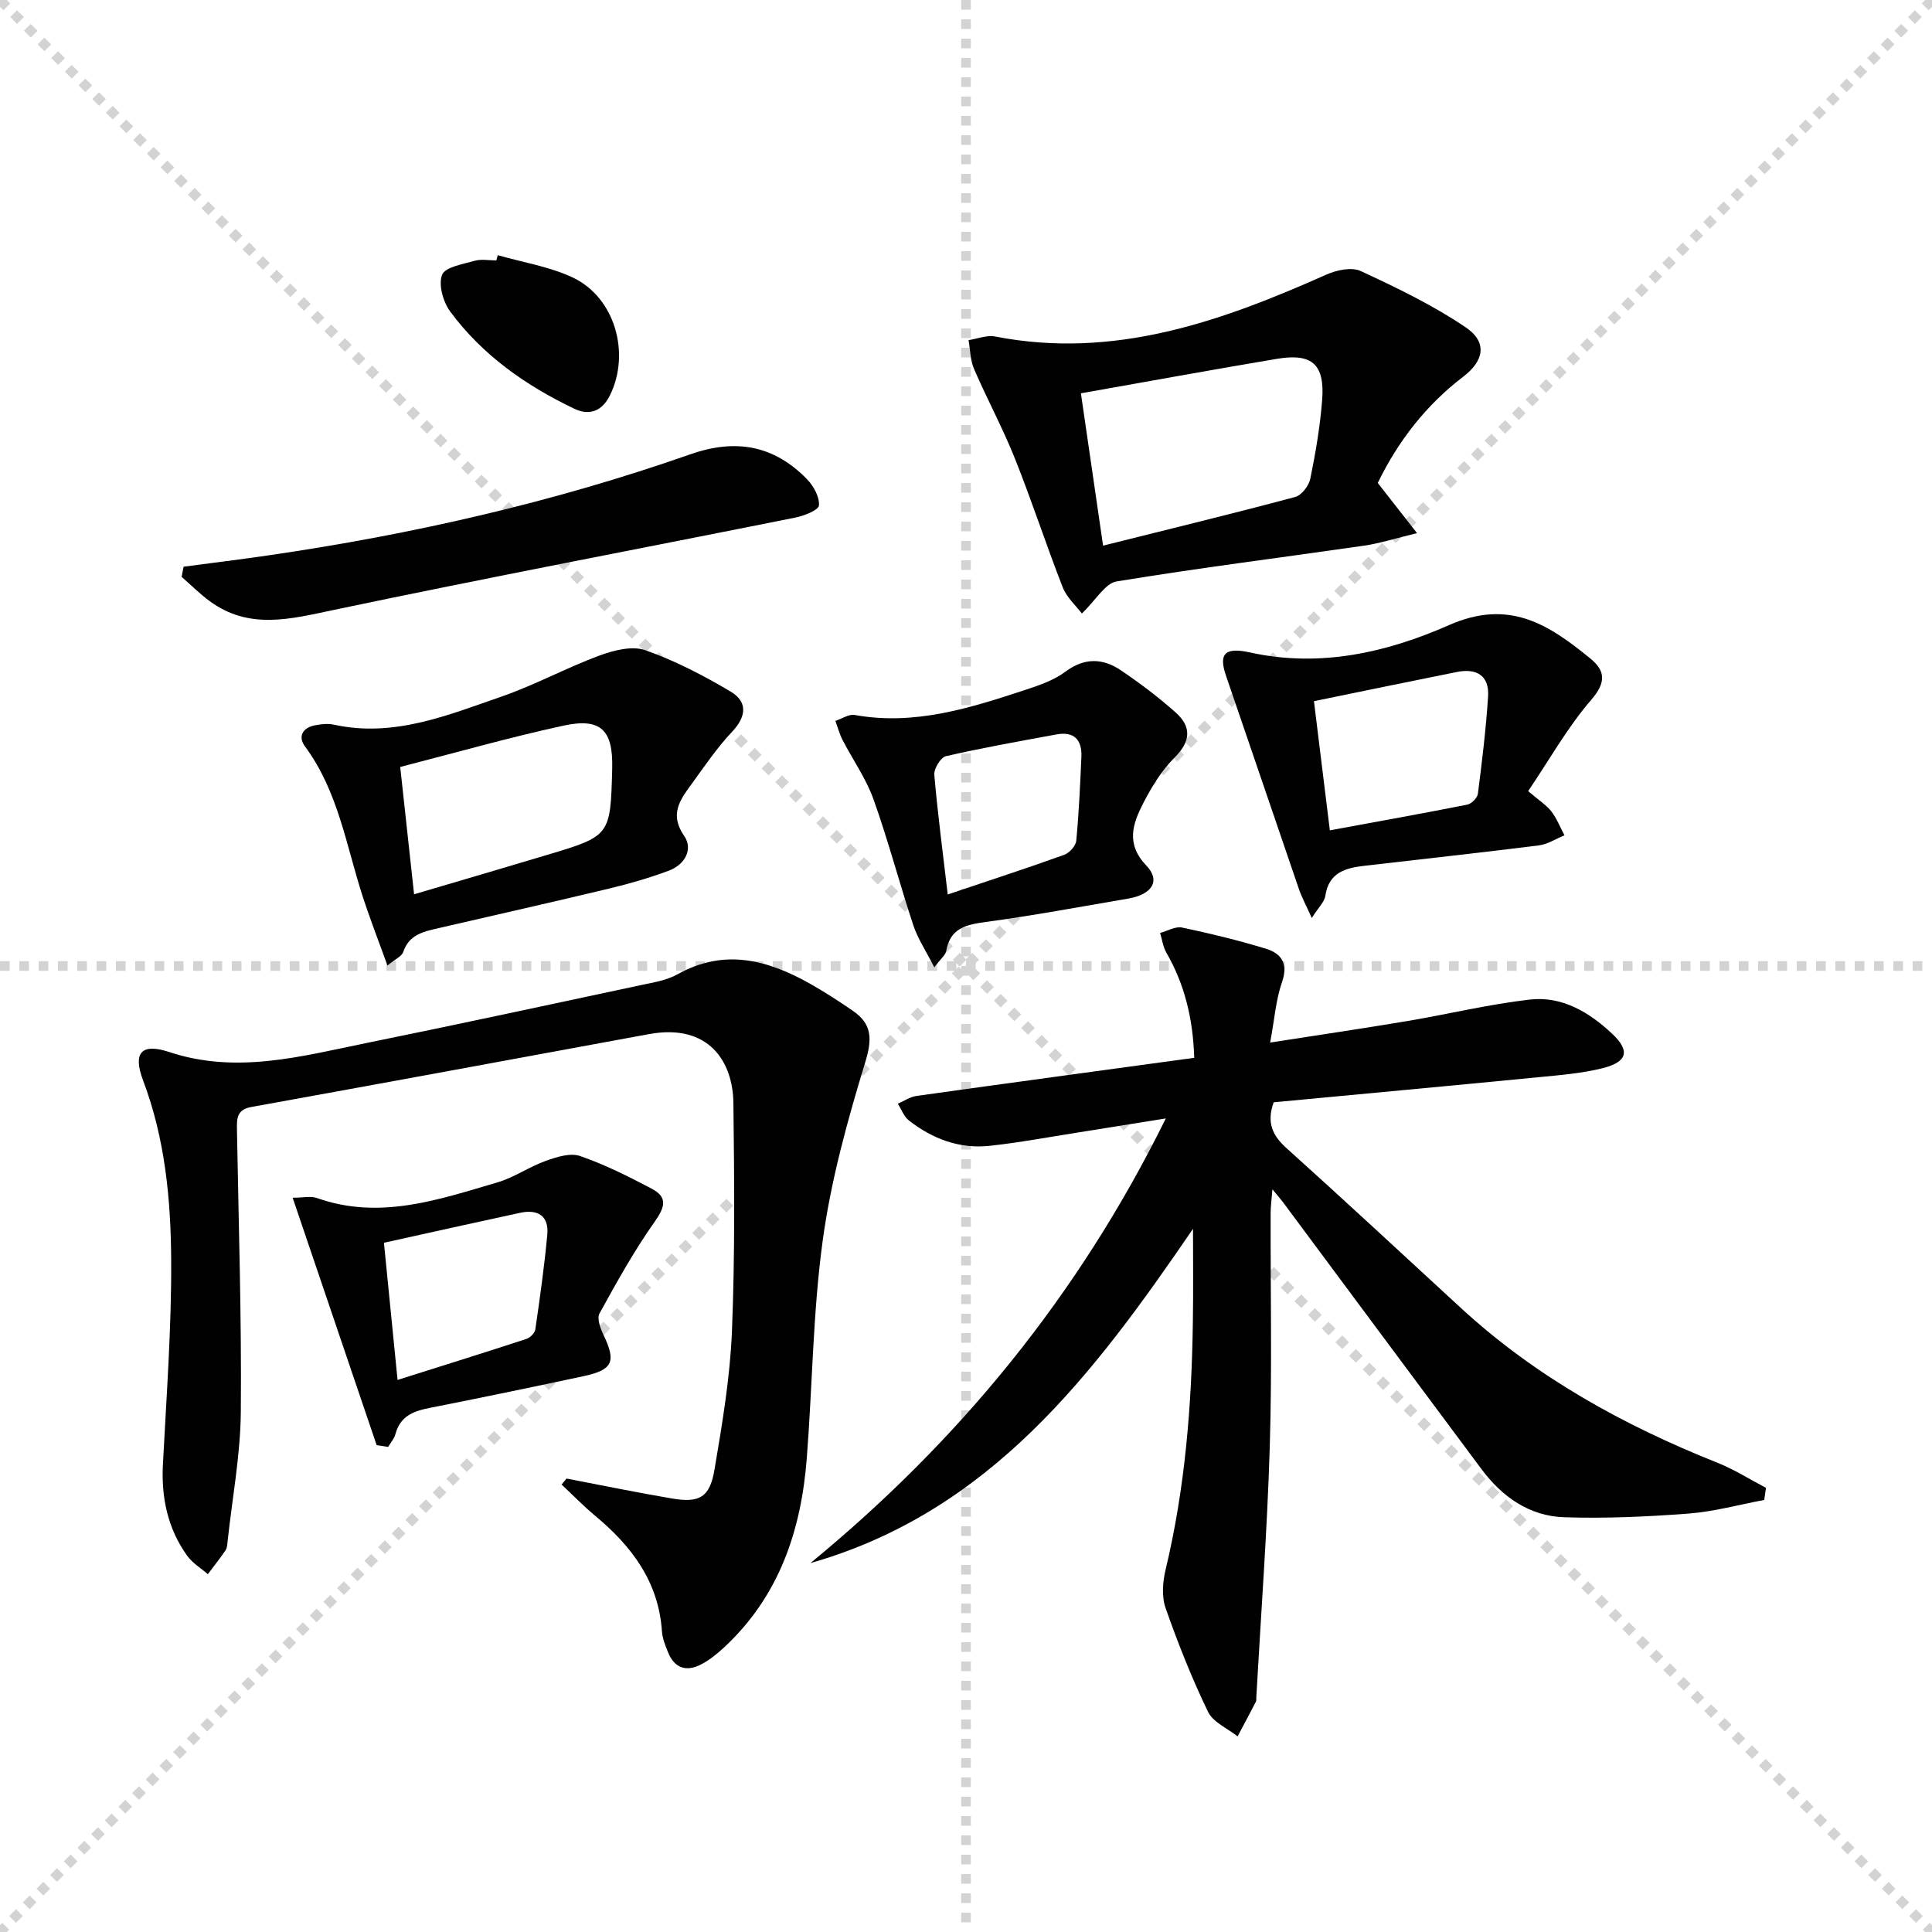
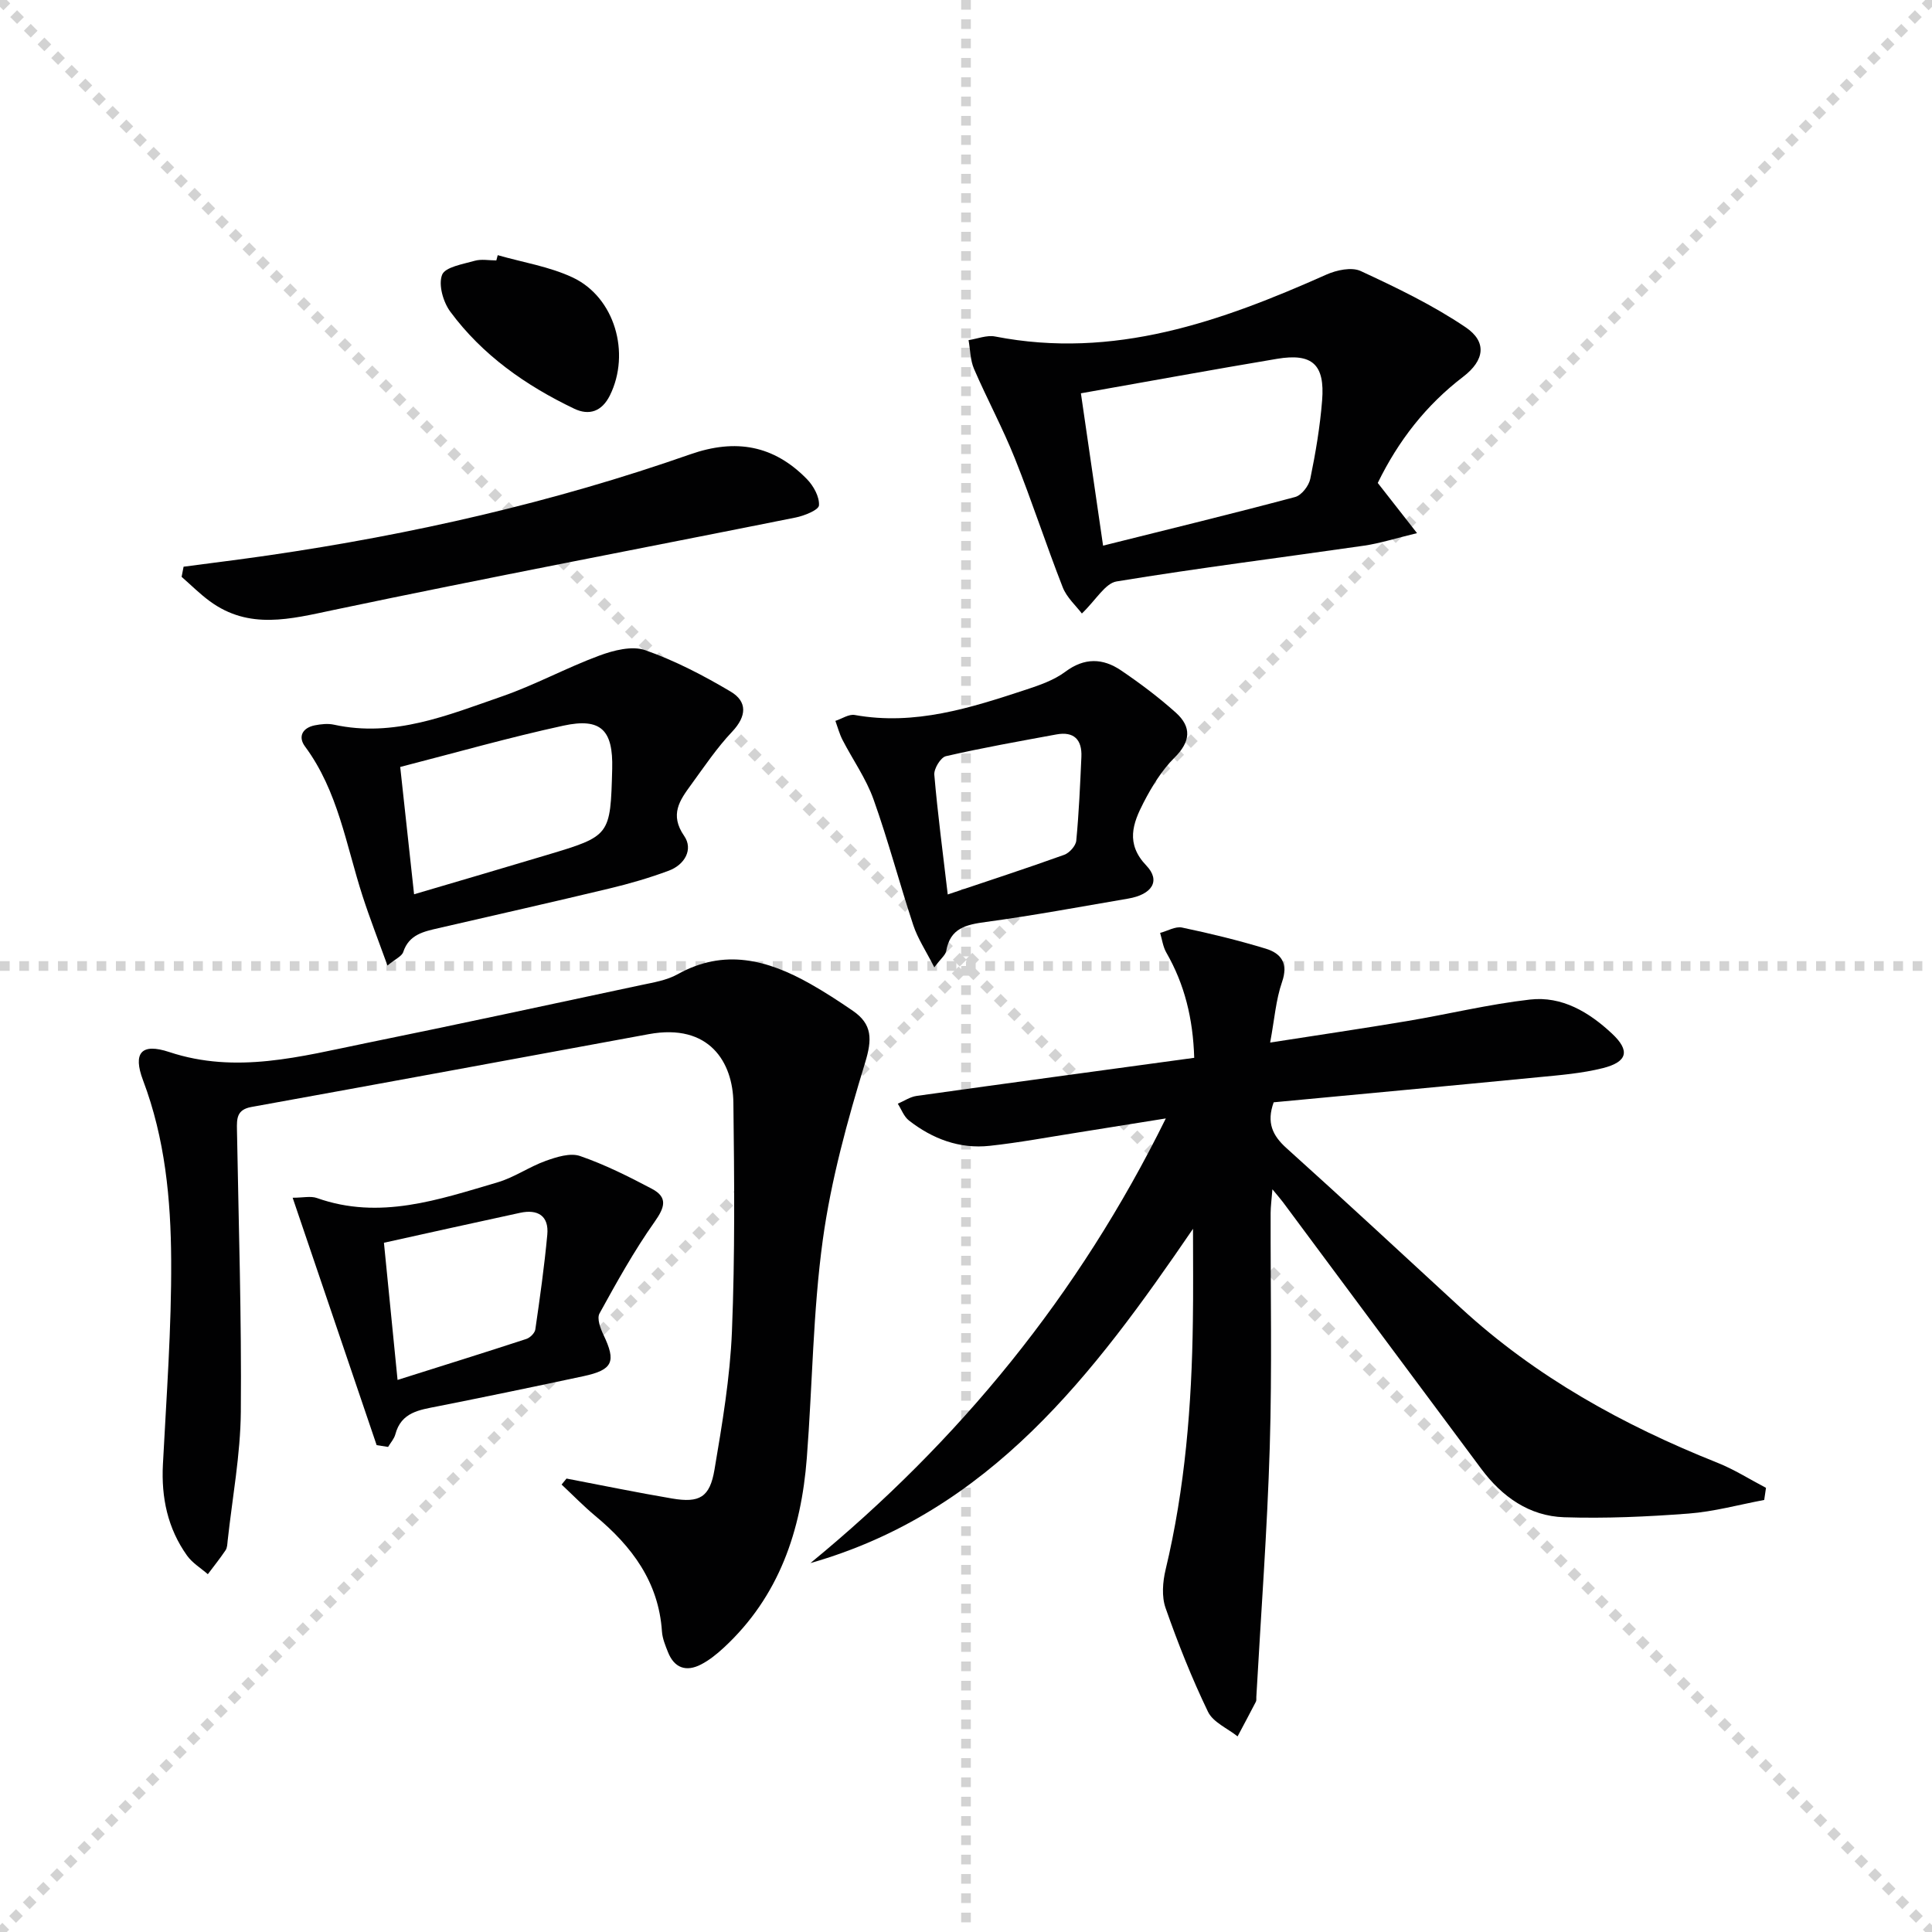
<svg xmlns="http://www.w3.org/2000/svg" enable-background="new 0 0 400 400" viewBox="0 0 400 400">
  <g stroke="lightgray" stroke-dasharray="1,1" stroke-width="1" transform="scale(2, 2)">
    <line x1="0" y1="0" x2="200" y2="200" />
    <line x1="200" y1="0" x2="0" y2="200" />
    <line x1="100" y1="0" x2="100" y2="200" />
    <line x1="0" y1="100" x2="200" y2="100" />
  </g>
  <g fill="#010102">
    <path d="m247 254.41c-20.55 30.08-42 58.6-79.21 69.21 30.82-25.31 55.51-55.42 73.58-92.06-6.45 1.03-12.34 1.99-18.24 2.92-6.07.95-12.12 2.09-18.22 2.75-6.24.68-11.84-1.43-16.73-5.25-1.04-.81-1.55-2.29-2.3-3.47 1.29-.55 2.54-1.42 3.89-1.61 19.04-2.67 38.1-5.24 57.48-7.89-.25-8.14-1.99-15.21-5.78-21.8-.69-1.2-.87-2.7-1.28-4.06 1.52-.4 3.17-1.4 4.54-1.11 5.83 1.22 11.64 2.64 17.33 4.37 3.19.97 4.72 3.04 3.37 6.91-1.28 3.69-1.56 7.73-2.46 12.53 9.88-1.54 19.14-2.9 28.37-4.45 8.48-1.42 16.88-3.48 25.41-4.45 6.63-.76 12.23 2.59 16.99 7.04 3.78 3.53 3.26 5.86-1.91 7.16-4.31 1.08-8.82 1.44-13.27 1.87-18.32 1.79-36.66 3.48-54.86 5.2-1.51 4.2-.26 6.88 2.69 9.52 12.13 10.91 24.07 22.02 36.08 33.07 15.52 14.28 33.62 24.27 53.09 32.03 3.49 1.39 6.72 3.45 10.07 5.2-.12.84-.25 1.67-.37 2.51-5.22.98-10.41 2.42-15.68 2.82-8.56.65-17.18 1.04-25.75.76-7.21-.24-12.85-4.25-17.12-9.98-13.72-18.4-27.4-36.84-41.09-55.26-.49-.65-1.03-1.26-2.18-2.66-.17 2.17-.36 3.52-.37 4.87-.04 16.16.31 32.34-.18 48.48-.52 17.26-1.82 34.5-2.78 51.75-.02.33.05.72-.09.99-1.24 2.4-2.52 4.79-3.79 7.18-2.1-1.67-5.08-2.92-6.13-5.1-3.36-6.97-6.23-14.2-8.79-21.51-.82-2.35-.59-5.37.01-7.89 4.05-16.91 5.42-34.1 5.65-51.42.1-6.23.03-12.47.03-19.17z" />
    <path d="m117.29 306.12c7.28 1.39 14.55 2.89 21.86 4.13 5.68.96 7.81-.23 8.78-5.99 1.6-9.48 3.22-19.04 3.61-28.61.64-15.76.49-31.56.3-47.34-.1-8.3-4.92-16.52-17.52-14.2-27.42 5.05-54.84 10.12-82.28 15.08-3.04.55-3.02 2.41-2.98 4.7.34 19.47.97 38.94.8 58.41-.08 8.91-1.76 17.81-2.73 26.72-.07.66-.08 1.42-.42 1.93-1.15 1.71-2.44 3.32-3.68 4.97-1.46-1.27-3.22-2.33-4.31-3.86-4.01-5.63-5.35-11.99-4.99-18.88.73-14.1 1.79-28.21 1.71-42.3-.07-12.59-1.27-25.17-5.82-37.2-2.16-5.71-.35-7.78 5.41-5.87 13.89 4.61 27.25.91 40.68-1.83 19.02-3.87 37.99-7.97 56.97-12.02 2.59-.55 5.36-.99 7.63-2.26 9.66-5.39 18.63-2.98 27.44 1.99 3.03 1.71 5.96 3.62 8.83 5.59 4.06 2.79 4 5.93 2.53 10.74-3.66 11.99-7.04 24.23-8.75 36.62-2.06 14.95-2.15 30.16-3.32 45.24-1.16 15.02-5.74 28.64-17.14 39.21-1.45 1.34-3.04 2.64-4.78 3.53-3.05 1.57-5.51.74-6.82-2.56-.55-1.38-1.15-2.83-1.25-4.28-.68-10.25-6.22-17.62-13.77-23.9-2.45-2.04-4.68-4.34-7.01-6.52.33-.41.68-.83 1.02-1.24z" />
    <path d="m285.25 99.99c2.56 3.27 4.87 6.23 8.13 10.39-4.48 1.08-7.67 2.11-10.94 2.59-17.09 2.47-34.23 4.61-51.26 7.41-2.37.39-4.24 3.81-7.19 6.64-1.19-1.58-3.13-3.29-3.97-5.44-3.45-8.81-6.37-17.83-9.88-26.61-2.52-6.31-5.77-12.33-8.47-18.57-.79-1.82-.78-3.98-1.14-5.98 1.84-.28 3.79-1.09 5.51-.75 24.58 4.79 46.72-3.08 68.58-12.82 2.11-.94 5.23-1.61 7.11-.73 7.44 3.45 14.92 7.05 21.7 11.63 4.48 3.02 3.94 6.85-.48 10.24-7.7 5.88-13.44 13.26-17.7 22zm-61.46-18.56c1.51 10.41 2.98 20.46 4.59 31.54 13.81-3.45 26.82-6.62 39.76-10.07 1.33-.35 2.85-2.32 3.14-3.77 1.1-5.35 2.02-10.78 2.45-16.22.6-7.46-2.04-9.84-9.33-8.62-13.24 2.22-26.46 4.64-40.61 7.14z" />
    <path d="m80.22 199.9c-1.89-5.24-3.67-9.79-5.17-14.43-3.4-10.52-5.06-21.69-11.9-30.92-1.5-2.02-.53-3.87 2.03-4.38 1.29-.25 2.71-.41 3.97-.13 12.39 2.71 23.58-1.98 34.79-5.86 6.86-2.38 13.31-5.92 20.13-8.44 2.96-1.1 6.78-2.08 9.51-1.13 6.16 2.16 12.07 5.24 17.7 8.58 3.48 2.07 3.32 5.09.32 8.28-3.17 3.35-5.78 7.24-8.51 10.99-2.35 3.22-4.5 6.18-1.44 10.61 1.93 2.79.1 5.97-3.17 7.19-4.02 1.5-8.16 2.7-12.34 3.7-11.76 2.82-23.56 5.48-35.35 8.2-3.06.71-6.1 1.31-7.3 4.93-.28.88-1.59 1.43-3.27 2.81zm5.51-14.75c9.45-2.79 18.49-5.43 27.51-8.14 13.15-3.94 13.14-3.97 13.51-17.82.21-8.03-2.31-10.64-10.11-8.95-11.28 2.45-22.41 5.63-33.78 8.55.94 8.65 1.87 17.19 2.87 26.36z" />
-     <path d="m316.39 163.79c2.37 2.03 3.84 2.95 4.82 4.23 1.12 1.47 1.81 3.27 2.69 4.92-1.76.72-3.47 1.86-5.3 2.09-12.01 1.51-24.06 2.82-36.09 4.22-3.91.45-7.39 1.36-8.11 6.2-.19 1.3-1.44 2.44-2.81 4.61-1.16-2.6-2.06-4.24-2.66-5.98-5.05-14.7-10.02-29.42-15.08-44.12-1.54-4.46-.43-6.07 4.94-4.88 14.5 3.22 28.43-.02 41.19-5.65 12.51-5.52 20.67-.11 29.23 6.86 3.22 2.62 3.35 5.01.18 8.67-4.89 5.68-8.64 12.39-13 18.83zm-44.35-18.62c1.15 9.37 2.2 17.89 3.29 26.74 9.67-1.78 19.08-3.46 28.46-5.32.87-.17 2.08-1.4 2.19-2.25.86-6.7 1.68-13.41 2.11-20.14.28-4.36-2.4-5.89-6.47-5.07-9.73 1.95-19.44 3.96-29.58 6.04z" />
    <path d="m193.44 200.28c-1.74-3.42-3.44-5.96-4.36-8.75-2.86-8.64-5.17-17.47-8.23-26.04-1.54-4.31-4.29-8.18-6.41-12.29-.64-1.24-1-2.63-1.48-3.95 1.34-.43 2.78-1.44 4-1.22 12.44 2.24 23.97-1.46 35.48-5.25 2.82-.93 5.79-1.96 8.12-3.7 3.96-2.96 7.76-2.83 11.51-.3 3.96 2.68 7.82 5.58 11.38 8.77 3.29 2.96 3.08 5.98-.29 9.32-2.64 2.62-4.69 5.99-6.41 9.32-2.2 4.27-3.76 8.47.59 13.02 3.02 3.16 1.18 6-3.79 6.84-9.8 1.67-19.58 3.5-29.42 4.83-4.12.56-7.41 1.26-8.23 6.03-.14.81-1.07 1.5-2.46 3.37zm2.78-15.09c8.52-2.87 16.35-5.42 24.11-8.21 1.08-.39 2.4-1.85 2.5-2.93.55-5.76.8-11.55 1.06-17.34.16-3.57-1.54-5.33-5.19-4.65-7.64 1.41-15.3 2.76-22.86 4.5-1.08.25-2.51 2.59-2.4 3.85.69 8.06 1.76 16.08 2.78 24.78z" />
-     <path d="m77.98 299.2c-5.73-16.87-11.46-33.75-17.39-51.22 2.15 0 3.74-.4 5.03.06 12.99 4.61 25.21.33 37.43-3.26 3.45-1.02 6.54-3.22 9.95-4.44 2.24-.8 5.06-1.7 7.09-1 5.13 1.77 10.06 4.24 14.88 6.79 3.33 1.76 2.68 3.83.57 6.82-4.26 6.02-7.86 12.52-11.42 18.99-.57 1.03.18 3.08.82 4.42 2.66 5.56 1.97 7.25-4.12 8.56-10.05 2.15-20.11 4.24-30.19 6.24-3.78.75-7.57 1.2-8.78 5.81-.25.93-.99 1.74-1.5 2.6-.8-.13-1.59-.25-2.37-.37zm4.33-13.5c9.39-2.97 18.04-5.66 26.65-8.48.78-.25 1.76-1.22 1.87-1.96.95-6.52 1.87-13.06 2.48-19.62.37-3.93-1.98-5.33-5.63-4.54-9.33 2.01-18.64 4.09-28.19 6.2.97 9.65 1.84 18.53 2.82 28.4z" />
+     <path d="m77.98 299.2c-5.73-16.87-11.46-33.75-17.39-51.22 2.15 0 3.74-.4 5.03.06 12.99 4.61 25.21.33 37.43-3.26 3.45-1.02 6.54-3.22 9.95-4.44 2.24-.8 5.06-1.7 7.09-1 5.13 1.77 10.06 4.24 14.88 6.79 3.33 1.76 2.68 3.83.57 6.82-4.26 6.02-7.86 12.52-11.42 18.99-.57 1.03.18 3.08.82 4.42 2.66 5.56 1.97 7.25-4.12 8.56-10.05 2.15-20.11 4.24-30.19 6.24-3.78.75-7.57 1.2-8.78 5.81-.25.93-.99 1.74-1.5 2.6-.8-.13-1.59-.25-2.37-.37m4.33-13.5c9.39-2.97 18.04-5.66 26.65-8.48.78-.25 1.76-1.22 1.87-1.96.95-6.52 1.87-13.06 2.48-19.62.37-3.93-1.98-5.33-5.63-4.54-9.33 2.01-18.64 4.09-28.19 6.2.97 9.65 1.84 18.53 2.82 28.4z" />
    <path d="m38.01 117.33c5.82-.77 11.64-1.49 17.45-2.33 29.79-4.33 59.04-10.98 87.46-20.94 9.42-3.3 17.3-1.87 24.14 5.13 1.37 1.4 2.62 3.67 2.5 5.44-.06.96-3.04 2.16-4.85 2.52-31.87 6.39-63.81 12.44-95.61 19.13-8.97 1.89-17.51 4.18-25.67-1.81-2.06-1.51-3.89-3.35-5.83-5.04.14-.71.27-1.41.41-2.1z" />
    <path d="m103.05 52.83c5.19 1.49 10.68 2.35 15.5 4.61 8.75 4.1 12.04 15.68 7.73 24.41-1.67 3.37-4.32 4.24-7.41 2.76-10.01-4.79-18.99-11.08-25.64-20.08-1.48-2-2.5-5.57-1.7-7.63.63-1.62 4.32-2.21 6.76-2.91 1.39-.39 2.98-.07 4.47-.07.1-.36.19-.72.29-1.09z" />
  </g>
</svg>